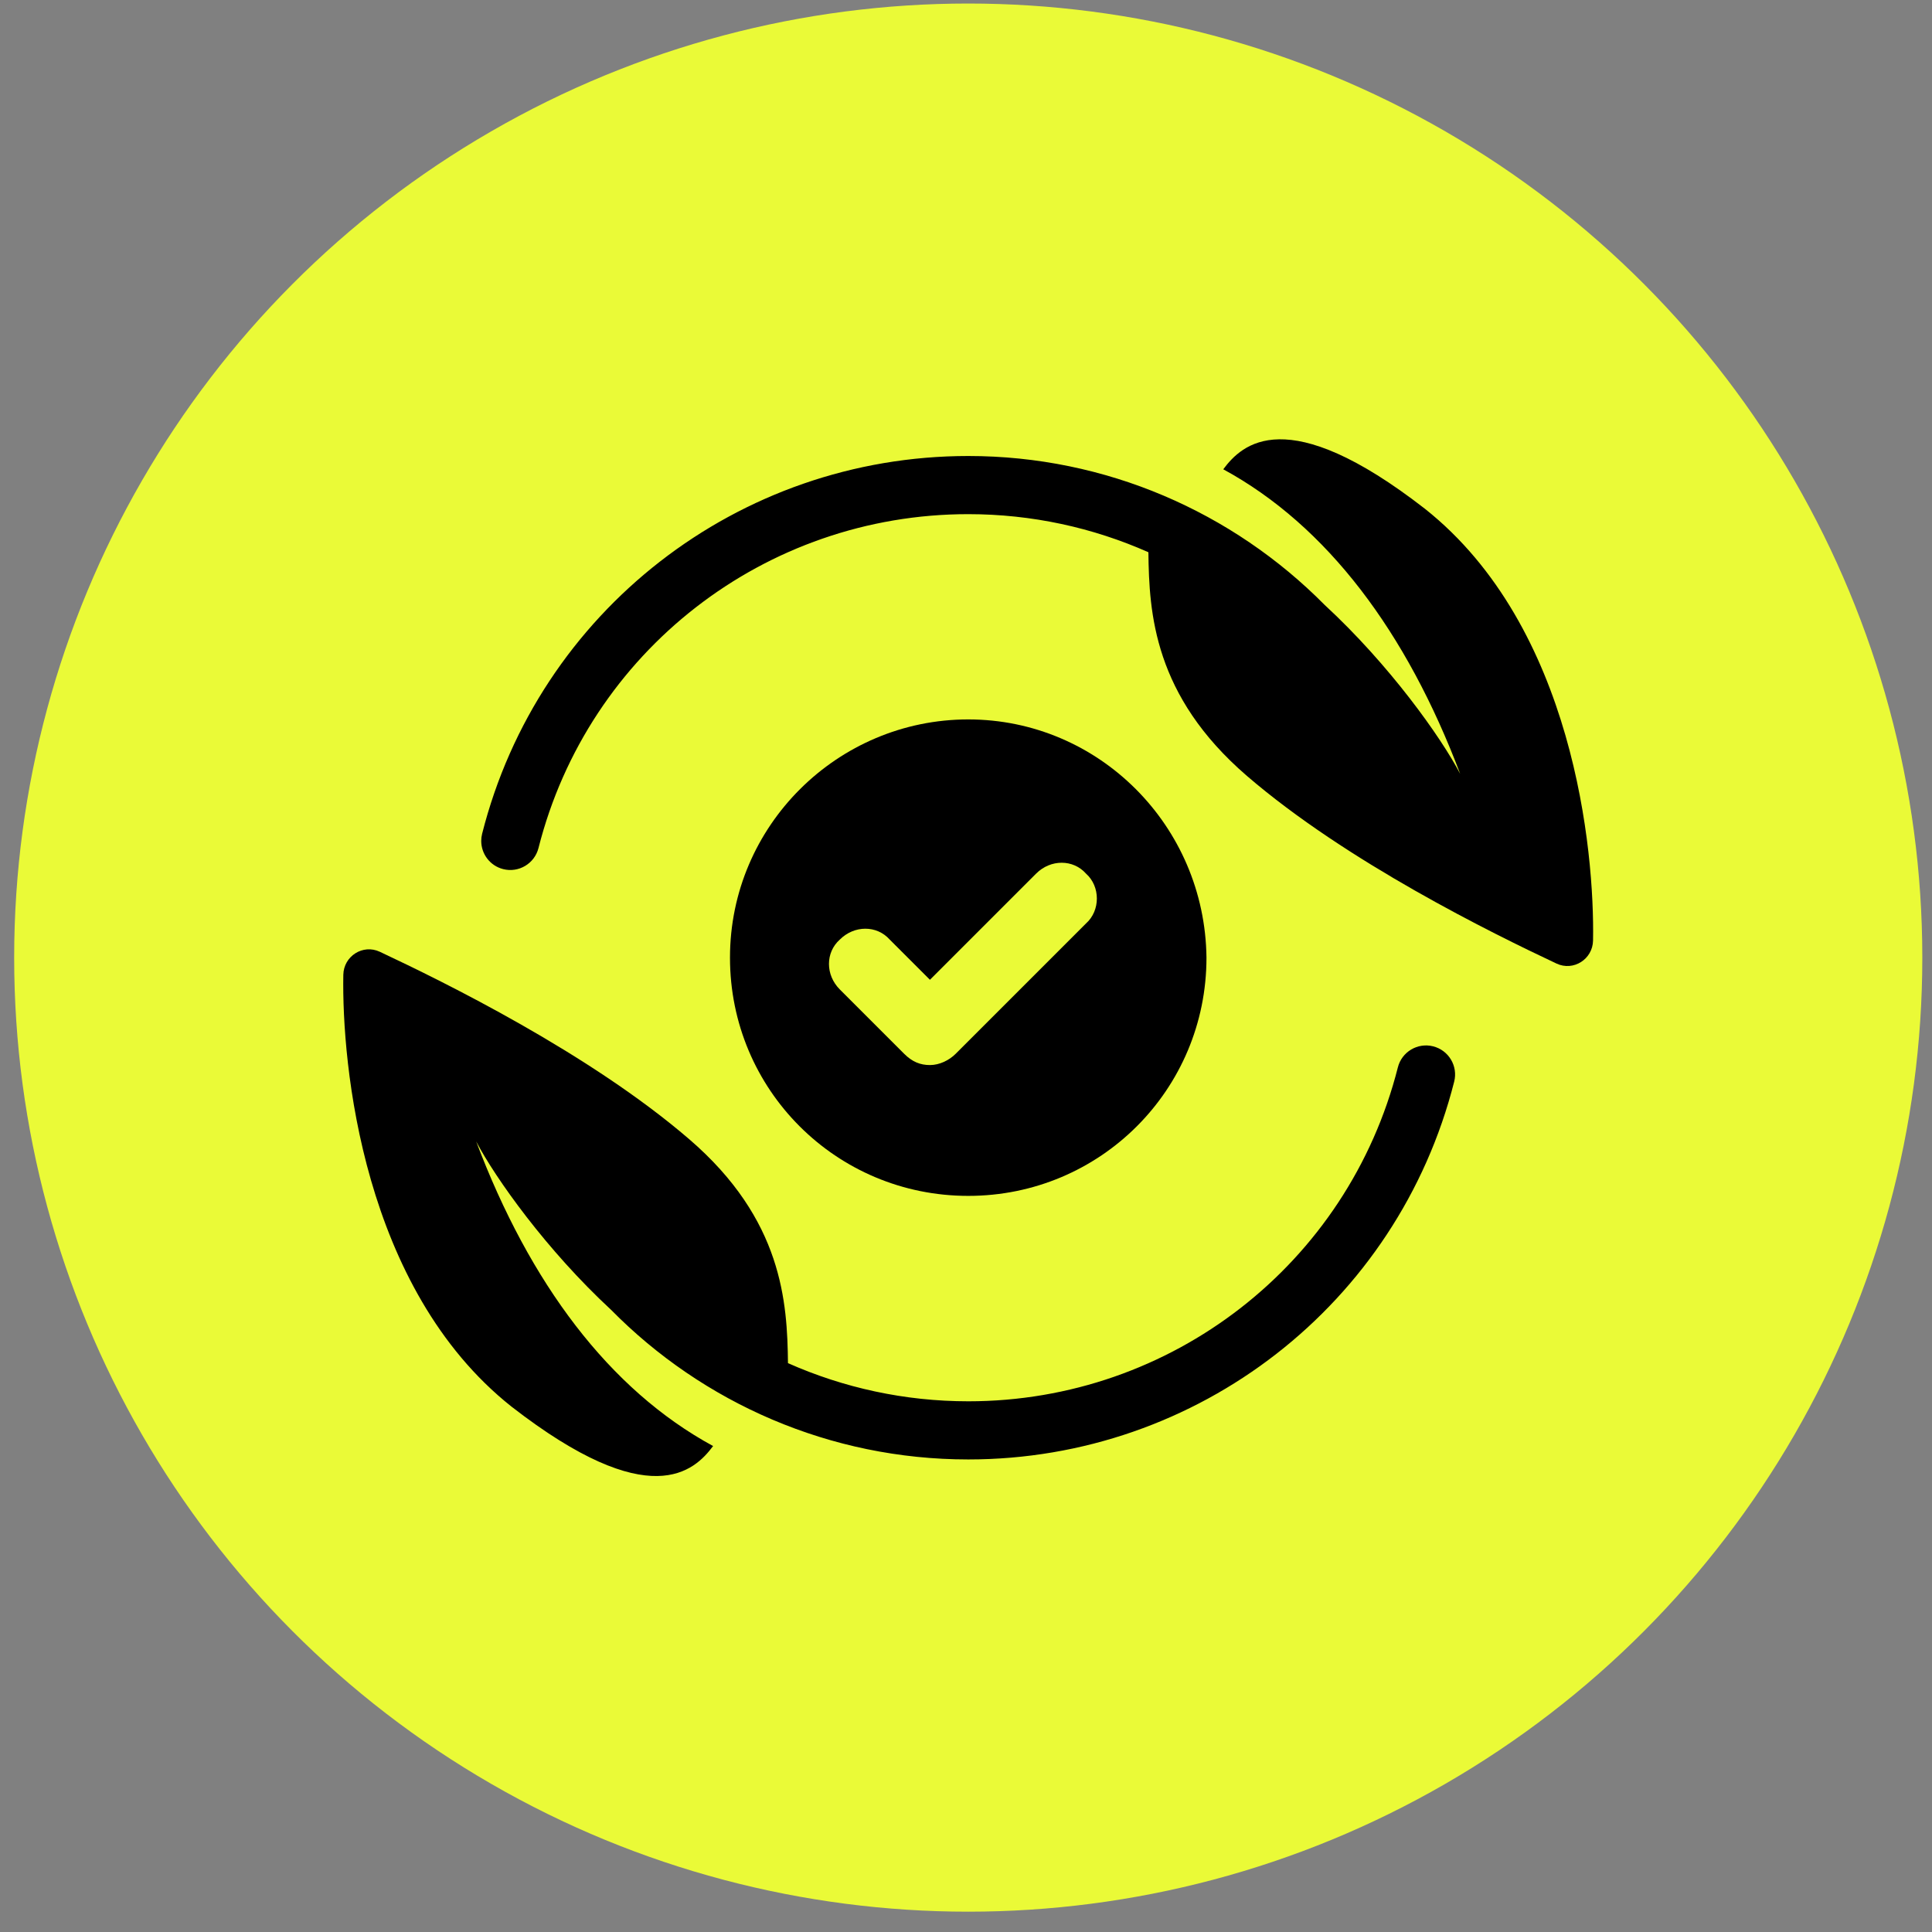
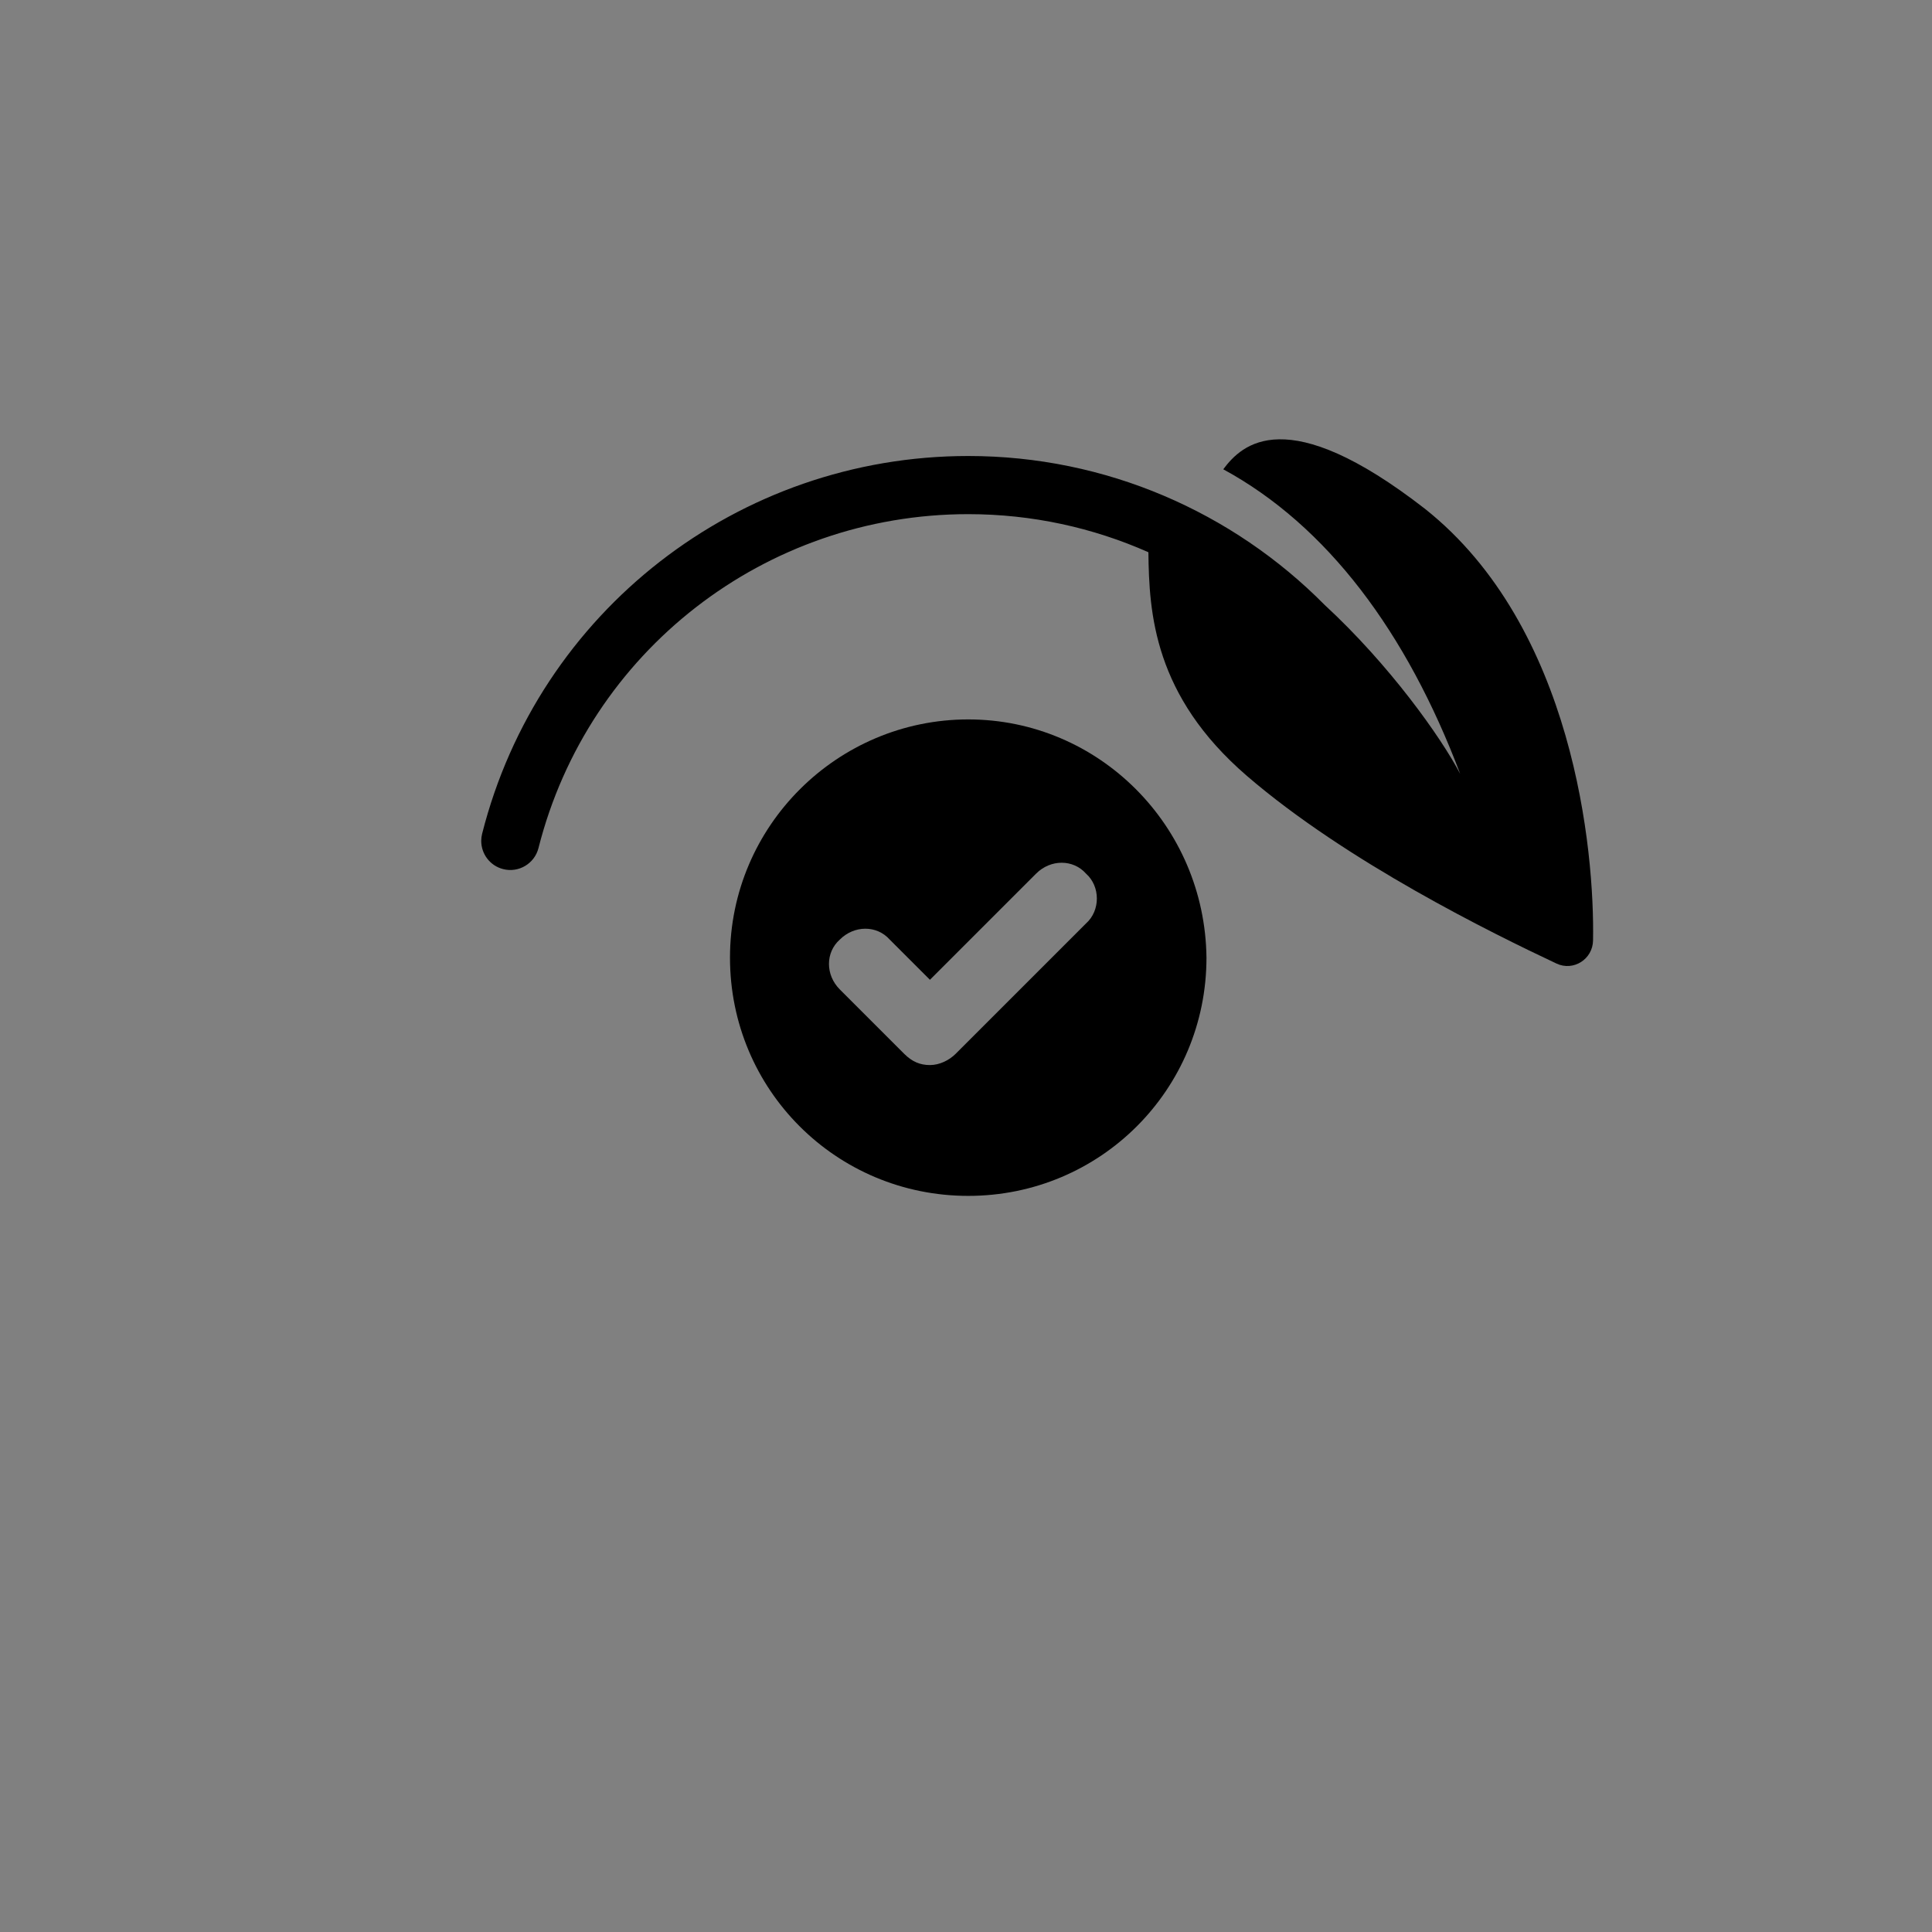
<svg xmlns="http://www.w3.org/2000/svg" width="81" height="81" viewBox="0 0 81 81" fill="none">
  <rect x="0" y="0" width="81" height="81" fill="#808080" stroke="none" />
-   <circle cx="40.594" cy="40.148" r="40" fill="#EAFA37" />
-   <path d="M40.594 50.138C46.128 50.138 50.582 45.685 50.582 40.15C50.519 34.616 46.065 30.162 40.594 30.162C35.122 30.162 30.605 34.614 30.605 40.15C30.605 45.686 35.059 50.138 40.594 50.138ZM35.21 39.392C35.817 38.785 36.762 38.785 37.301 39.392L38.988 41.078L43.44 36.626C44.047 36.019 44.992 36.019 45.531 36.626C46.138 37.165 46.138 38.177 45.531 38.717L40.067 44.181C39.797 44.451 39.392 44.653 38.988 44.653C38.583 44.653 38.246 44.519 37.908 44.181L35.21 41.483C34.603 40.876 34.603 39.932 35.21 39.392Z" fill="black" />
-   <path d="M60.087 43.868C59.434 43.703 58.771 44.098 58.606 44.75C56.516 52.993 49.112 58.75 40.597 58.75C37.924 58.75 35.36 58.182 33.036 57.15C33.007 54.597 32.811 51.134 28.901 47.766C24.714 44.161 18.607 41.164 15.925 39.904C15.214 39.57 14.408 40.086 14.394 40.871C14.326 44.626 15.199 54.018 21.442 58.971C27.25 63.483 29.117 61.673 29.897 60.626C25.539 58.259 22.206 53.794 19.964 47.857C20.77 49.396 22.915 52.412 25.618 54.914C29.469 58.821 34.8 61.188 40.595 61.188C50.227 61.188 58.604 54.675 60.967 45.349C61.134 44.696 60.738 44.033 60.085 43.868H60.087Z" fill="black" />
+   <path d="M40.594 50.138C46.128 50.138 50.582 45.685 50.582 40.15C50.519 34.616 46.065 30.162 40.594 30.162C35.122 30.162 30.605 34.614 30.605 40.15C30.605 45.686 35.059 50.138 40.594 50.138ZM35.21 39.392C35.817 38.785 36.762 38.785 37.301 39.392L38.988 41.078L43.44 36.626C44.047 36.019 44.992 36.019 45.531 36.626C46.138 37.165 46.138 38.177 45.531 38.717L40.067 44.181C39.797 44.451 39.392 44.653 38.988 44.653C38.583 44.653 38.246 44.519 37.908 44.181L35.21 41.483C34.603 40.876 34.603 39.932 35.21 39.392" fill="black" />
  <path d="M59.741 21.331C53.933 16.819 52.066 18.628 51.286 19.675C55.644 22.043 58.976 26.507 61.219 32.445C60.41 30.899 58.251 27.866 55.533 25.358C51.686 21.473 46.372 19.118 40.595 19.118C30.955 19.118 22.574 25.631 20.213 34.957C20.188 35.058 20.176 35.158 20.176 35.257C20.176 35.802 20.543 36.298 21.096 36.438C21.748 36.603 22.41 36.208 22.576 35.556C24.662 27.313 32.073 21.556 40.595 21.556C43.265 21.556 45.826 22.123 48.147 23.153C48.176 25.706 48.374 29.168 52.282 32.534C56.469 36.139 62.576 39.136 65.258 40.398C65.969 40.731 66.775 40.215 66.789 39.431C66.857 35.677 65.984 26.283 59.741 21.331Z" fill="black" />
</svg>